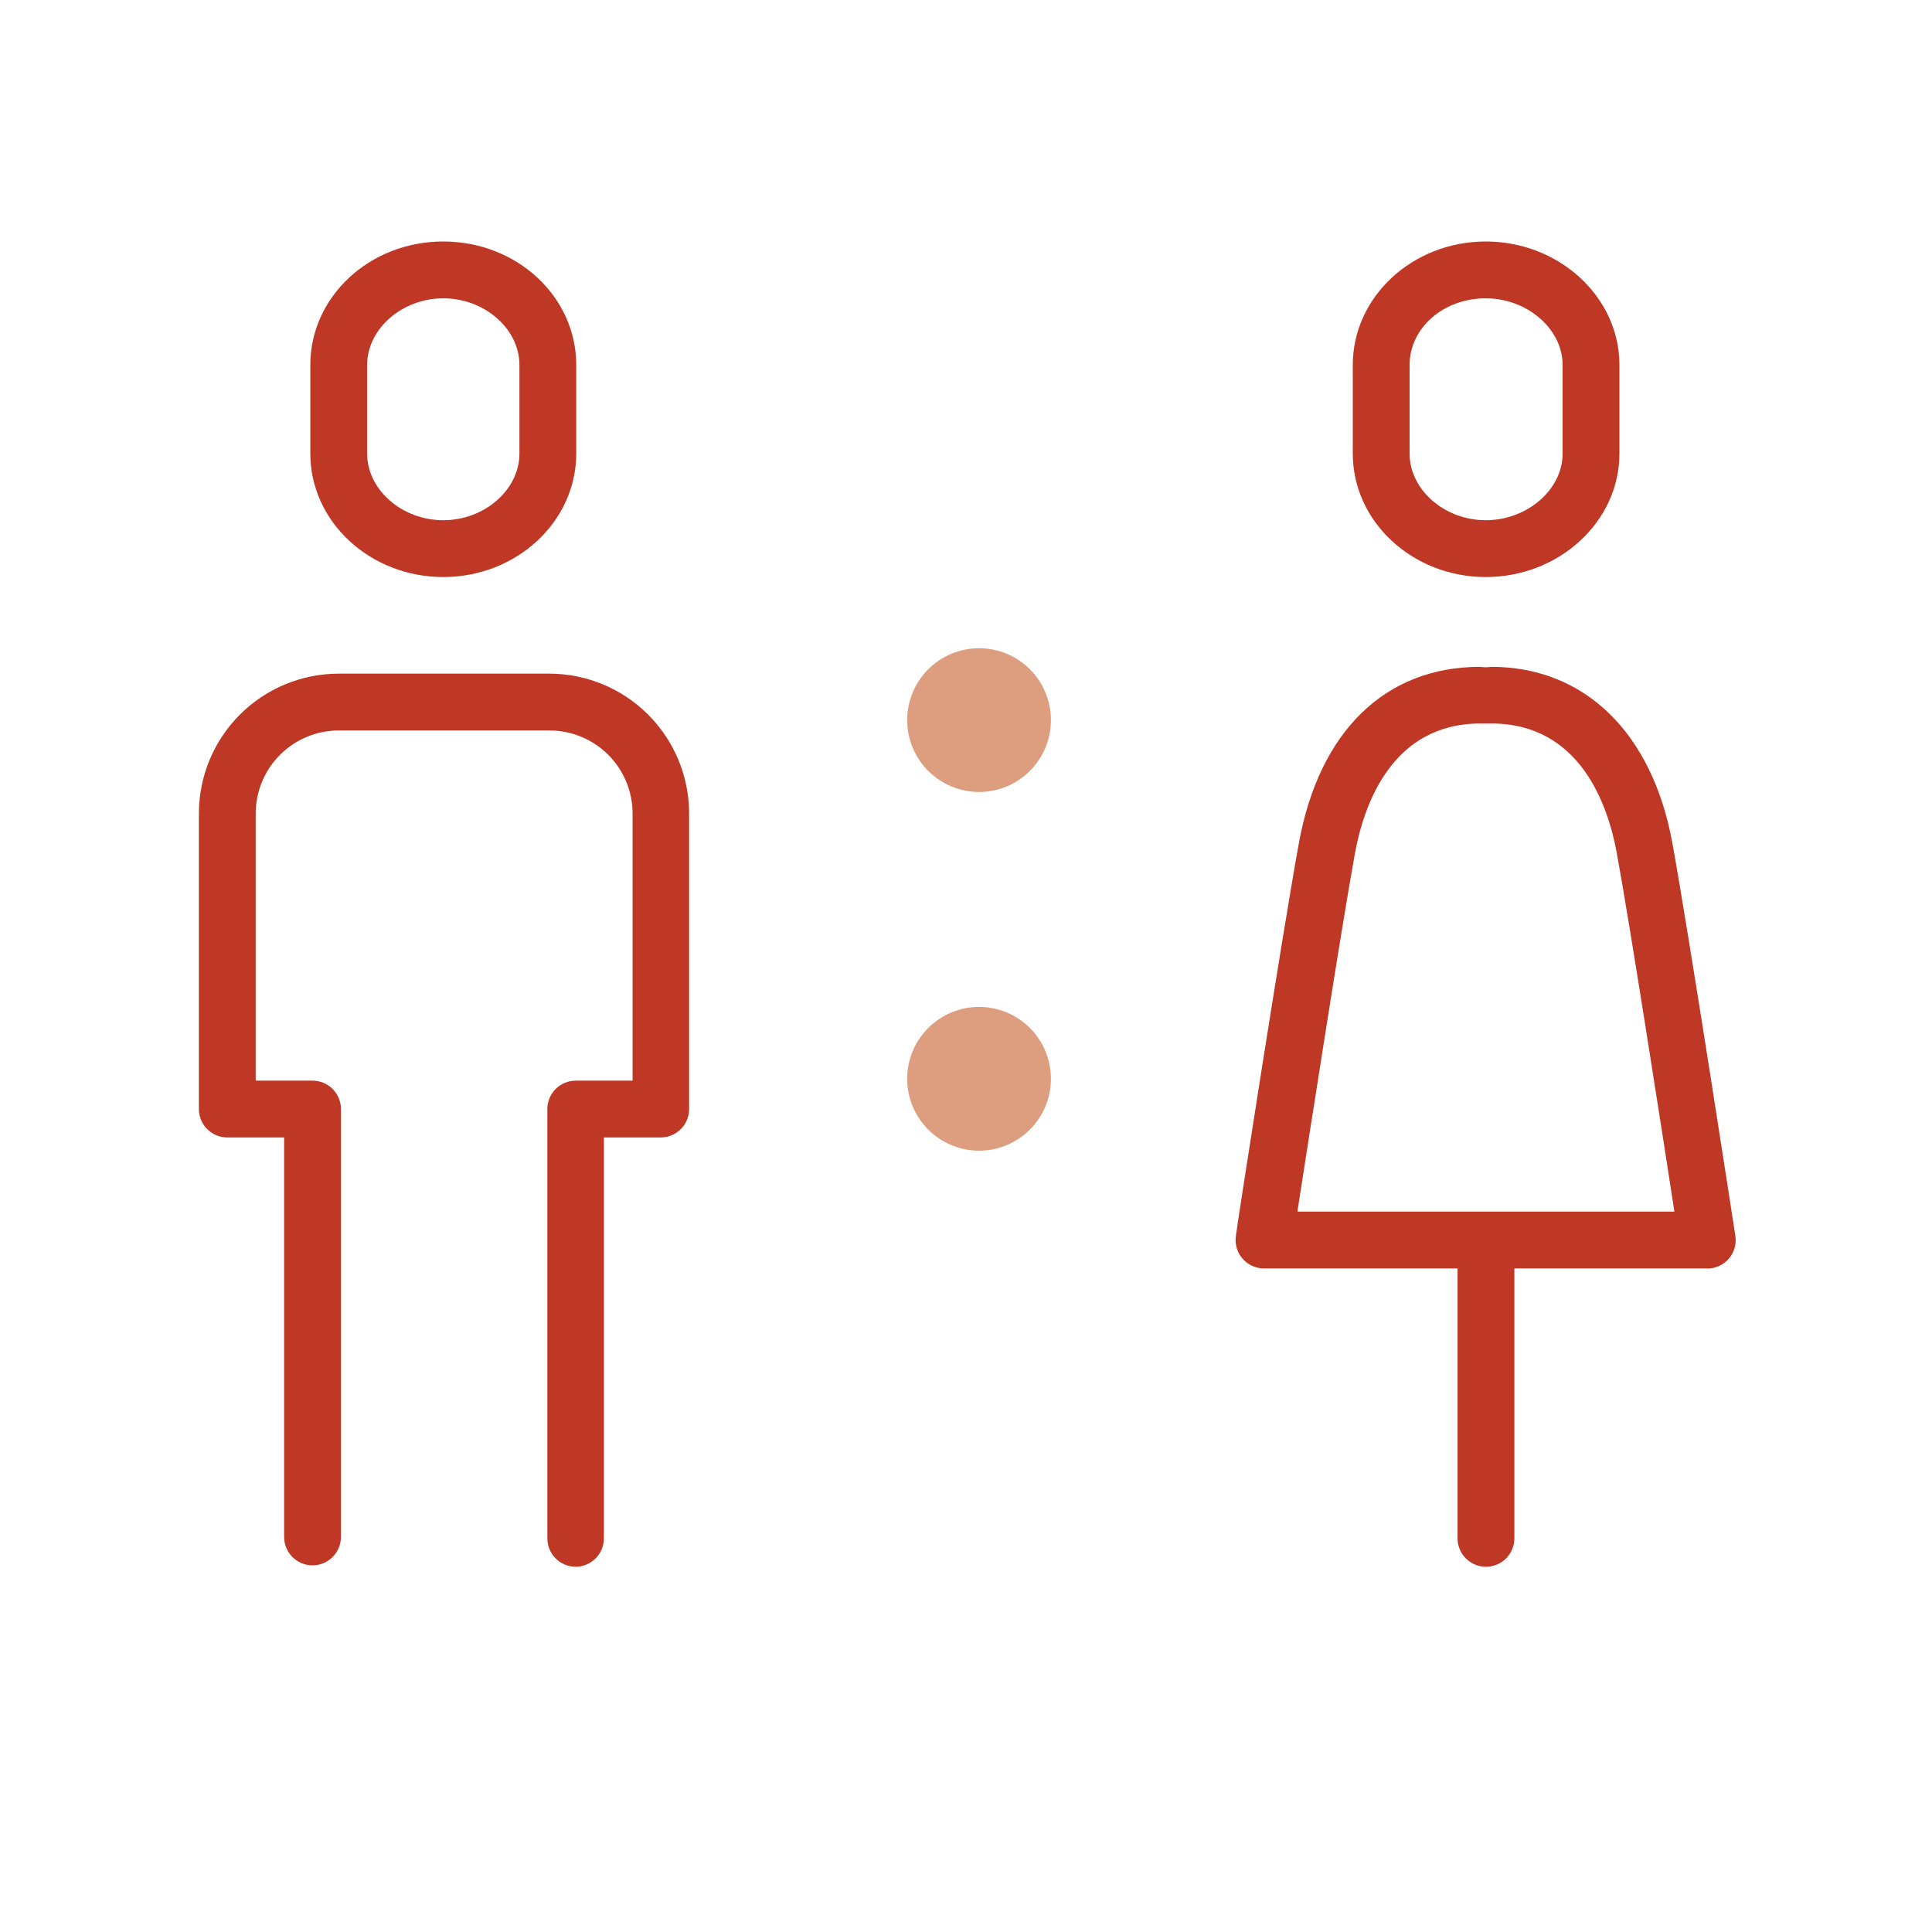
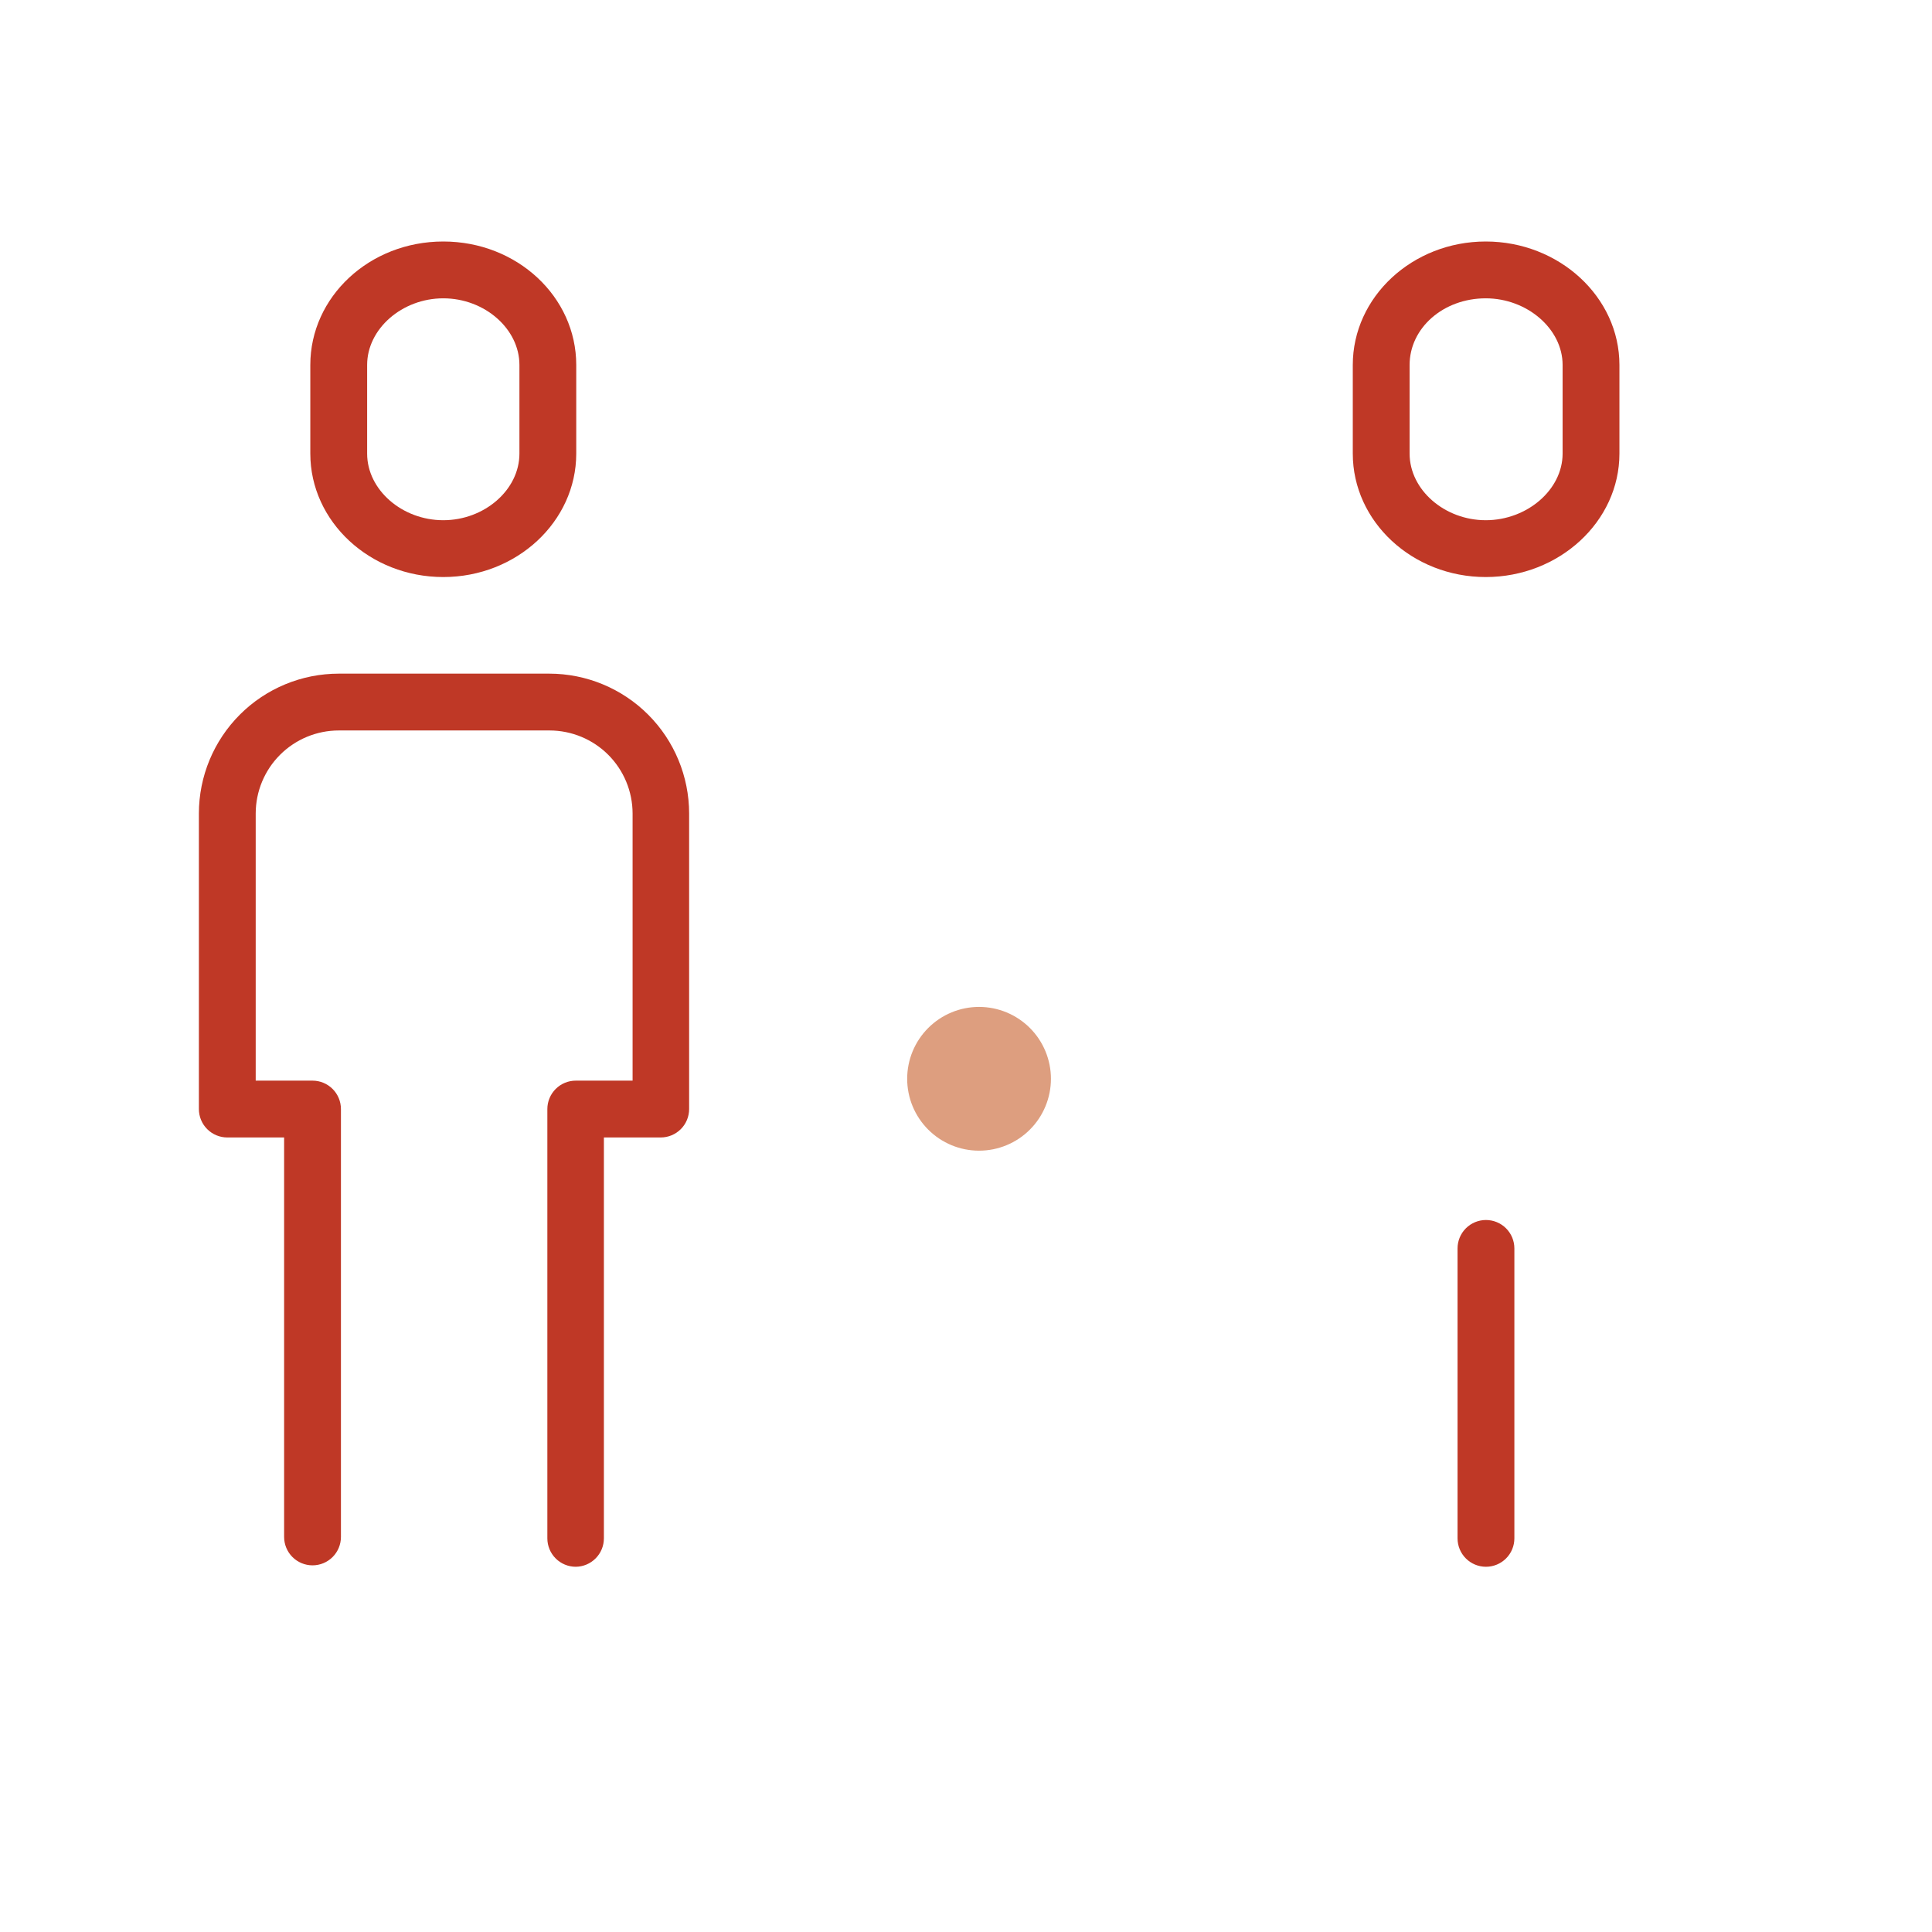
<svg xmlns="http://www.w3.org/2000/svg" width="136" height="136" viewBox="0 0 136 136" fill="none">
  <path d="M31.204 40.62C26.044 40.62 21.844 36.72 21.844 31.93V25.69C21.844 20.9 26.004 17 31.204 17C36.404 17 40.564 20.9 40.564 25.69V31.93C40.564 36.72 36.364 40.62 31.204 40.62ZM31.204 21C28.304 21 25.844 23.15 25.844 25.69V31.93C25.844 34.48 28.304 36.62 31.204 36.62C34.104 36.62 36.564 34.48 36.564 31.93V25.69C36.564 23.15 34.114 21 31.204 21Z" fill="#BF3826" />
  <path d="M40.53 110.29C40 110.29 39.491 110.079 39.116 109.704C38.741 109.329 38.53 108.82 38.53 108.29V78.07C38.53 77.54 38.741 77.031 39.116 76.656C39.491 76.281 40 76.07 40.53 76.07H44.53V57.26C44.527 55.712 43.911 54.228 42.817 53.133C41.722 52.039 40.238 51.423 38.69 51.42H23.85C22.3 51.42 20.814 52.035 19.717 53.13C18.62 54.225 18.003 55.71 18 57.26V76.07H22C22.53 76.07 23.039 76.281 23.414 76.656C23.789 77.031 24 77.54 24 78.07V108.19C24 108.72 23.789 109.229 23.414 109.604C23.039 109.979 22.53 110.19 22 110.19C21.47 110.19 20.961 109.979 20.586 109.604C20.211 109.229 20 108.72 20 108.19V80.07H16C15.47 80.07 14.961 79.859 14.586 79.484C14.211 79.109 14 78.6 14 78.07V57.26C14.003 54.649 15.042 52.147 16.889 50.301C18.735 48.456 21.239 47.42 23.85 47.42H38.67C41.279 47.423 43.78 48.46 45.625 50.305C47.47 52.15 48.507 54.651 48.51 57.26V78.07C48.51 78.6 48.299 79.109 47.924 79.484C47.549 79.859 47.04 80.07 46.51 80.07H42.51V108.29C42.51 108.817 42.302 109.323 41.931 109.697C41.56 110.072 41.057 110.285 40.53 110.29Z" fill="#BF3826" />
  <path d="M104.587 40.62C99.427 40.62 95.227 36.72 95.227 31.93V25.69C95.227 20.9 99.427 17 104.587 17C109.747 17 113.997 20.9 113.997 25.69V31.93C113.997 36.72 109.747 40.62 104.587 40.62ZM104.587 21C101.587 21 99.227 23.1 99.227 25.69V31.93C99.227 34.48 101.687 36.62 104.587 36.62C107.487 36.62 109.997 34.48 109.997 31.93V25.69C109.997 23.15 107.497 21 104.587 21Z" fill="#BF3826" />
-   <path d="M120.198 89.29H88.998C88.709 89.293 88.423 89.233 88.159 89.115C87.895 88.997 87.66 88.823 87.47 88.606C87.28 88.388 87.139 88.132 87.058 87.855C86.976 87.577 86.956 87.286 86.998 87C86.998 86.79 90.258 65.8 91.428 59.37C92.858 51.47 97.518 46.94 104.188 46.94C104.446 46.98 104.709 46.98 104.968 46.94C111.548 46.94 116.318 51.58 117.728 59.37C118.898 65.8 122.128 86.79 122.158 87C122.201 87.287 122.182 87.579 122.101 87.858C122.02 88.136 121.88 88.394 121.69 88.612C121.499 88.831 121.264 89.006 120.999 89.125C120.735 89.243 120.448 89.303 120.158 89.3L120.198 89.29ZM91.328 85.29H117.868C116.998 79.64 114.748 65.18 113.818 60.08C113.198 56.66 111.218 50.93 104.988 50.93C104.858 50.94 104.728 50.94 104.598 50.93C104.468 50.94 104.338 50.94 104.208 50.93C97.978 50.93 95.998 56.66 95.378 60.08C94.448 65.18 92.208 79.64 91.328 85.29Z" fill="#BF3826" />
  <path d="M104.602 110.29C104.071 110.29 103.562 110.079 103.187 109.704C102.812 109.329 102.602 108.82 102.602 108.29V87.88C102.602 87.349 102.812 86.841 103.187 86.466C103.562 86.091 104.071 85.88 104.602 85.88C105.132 85.88 105.641 86.091 106.016 86.466C106.391 86.841 106.602 87.349 106.602 87.88V108.29C106.602 108.82 106.391 109.329 106.016 109.704C105.641 110.079 105.132 110.29 104.602 110.29Z" fill="#BF3826" />
-   <path d="M68.919 52.75C69.466 52.75 69.99 52.533 70.376 52.147C70.762 51.76 70.979 51.236 70.979 50.69C70.979 50.144 70.762 49.62 70.376 49.233C69.99 48.847 69.466 48.63 68.919 48.63C68.373 48.63 67.849 48.847 67.463 49.233C67.076 49.62 66.859 50.144 66.859 50.69C66.859 51.236 67.076 51.76 67.463 52.147C67.849 52.533 68.373 52.75 68.919 52.75Z" fill="#DD9E7F" />
-   <path d="M68.919 55.75C67.577 55.75 66.29 55.217 65.341 54.268C64.392 53.319 63.859 52.032 63.859 50.69C63.859 49.348 64.392 48.061 65.341 47.112C66.29 46.163 67.577 45.63 68.919 45.63C70.261 45.63 71.548 46.163 72.497 47.112C73.446 48.061 73.979 49.348 73.979 50.69C73.979 52.032 73.446 53.319 72.497 54.268C71.548 55.217 70.261 55.75 68.919 55.75ZM68.919 49.75C68.67 49.75 68.431 49.849 68.255 50.025C68.078 50.202 67.979 50.441 67.979 50.69C67.979 50.939 68.078 51.178 68.255 51.355C68.431 51.531 68.67 51.63 68.919 51.63C69.169 51.63 69.408 51.531 69.584 51.355C69.76 51.178 69.859 50.939 69.859 50.69C69.859 50.441 69.76 50.202 69.584 50.025C69.408 49.849 69.169 49.75 68.919 49.75Z" fill="#DD9E7F" />
  <path d="M68.919 78C69.466 78 69.99 77.783 70.376 77.397C70.762 77.01 70.979 76.486 70.979 75.94C70.979 75.394 70.762 74.87 70.376 74.483C69.99 74.097 69.466 73.88 68.919 73.88C68.373 73.88 67.849 74.097 67.463 74.483C67.076 74.87 66.859 75.394 66.859 75.94C66.859 76.486 67.076 77.01 67.463 77.397C67.849 77.783 68.373 78 68.919 78Z" fill="#DD9E7F" />
  <path d="M68.919 81C67.577 81 66.29 80.467 65.341 79.518C64.392 78.569 63.859 77.282 63.859 75.94C63.859 74.598 64.392 73.311 65.341 72.362C66.29 71.413 67.577 70.88 68.919 70.88C70.261 70.88 71.548 71.413 72.497 72.362C73.446 73.311 73.979 74.598 73.979 75.94C73.979 77.282 73.446 78.569 72.497 79.518C71.548 80.467 70.261 81 68.919 81ZM68.919 75C68.67 75 68.431 75.099 68.255 75.275C68.078 75.451 67.979 75.691 67.979 75.94C67.979 76.189 68.078 76.428 68.255 76.605C68.431 76.781 68.67 76.88 68.919 76.88C69.169 76.88 69.408 76.781 69.584 76.605C69.76 76.428 69.859 76.189 69.859 75.94C69.859 75.691 69.76 75.451 69.584 75.275C69.408 75.099 69.169 75 68.919 75Z" fill="#DD9E7F" />
</svg>